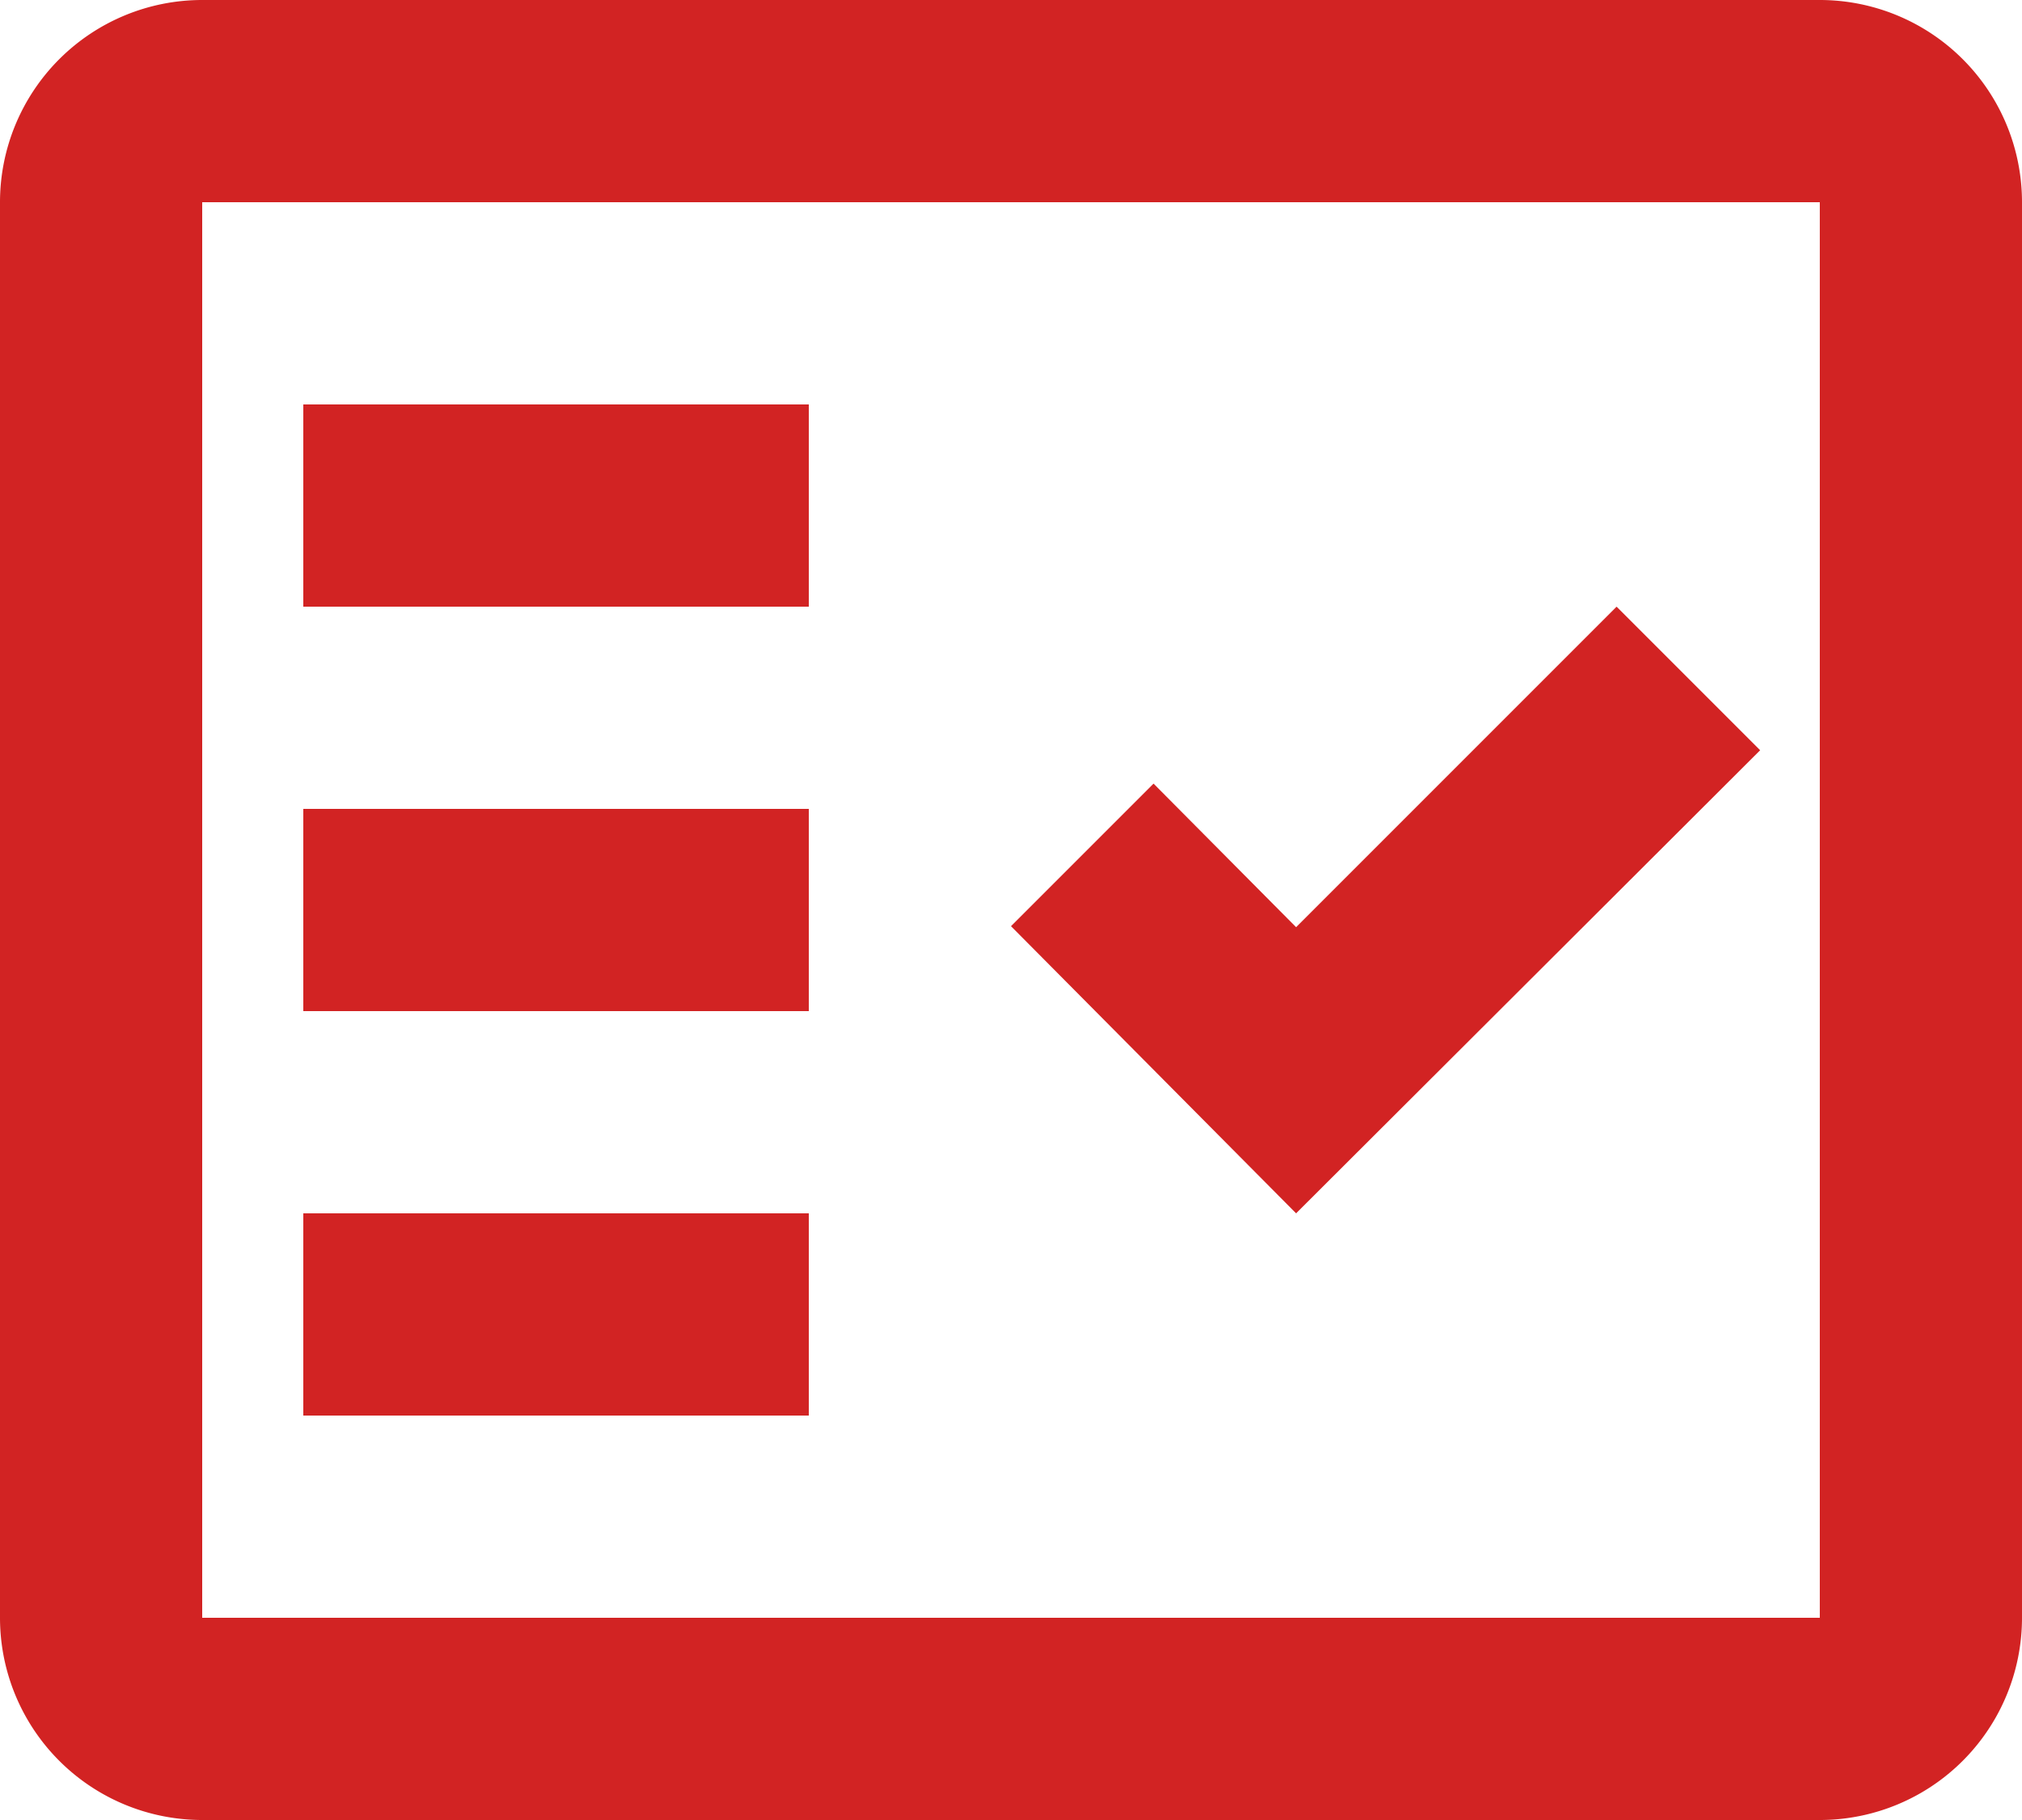
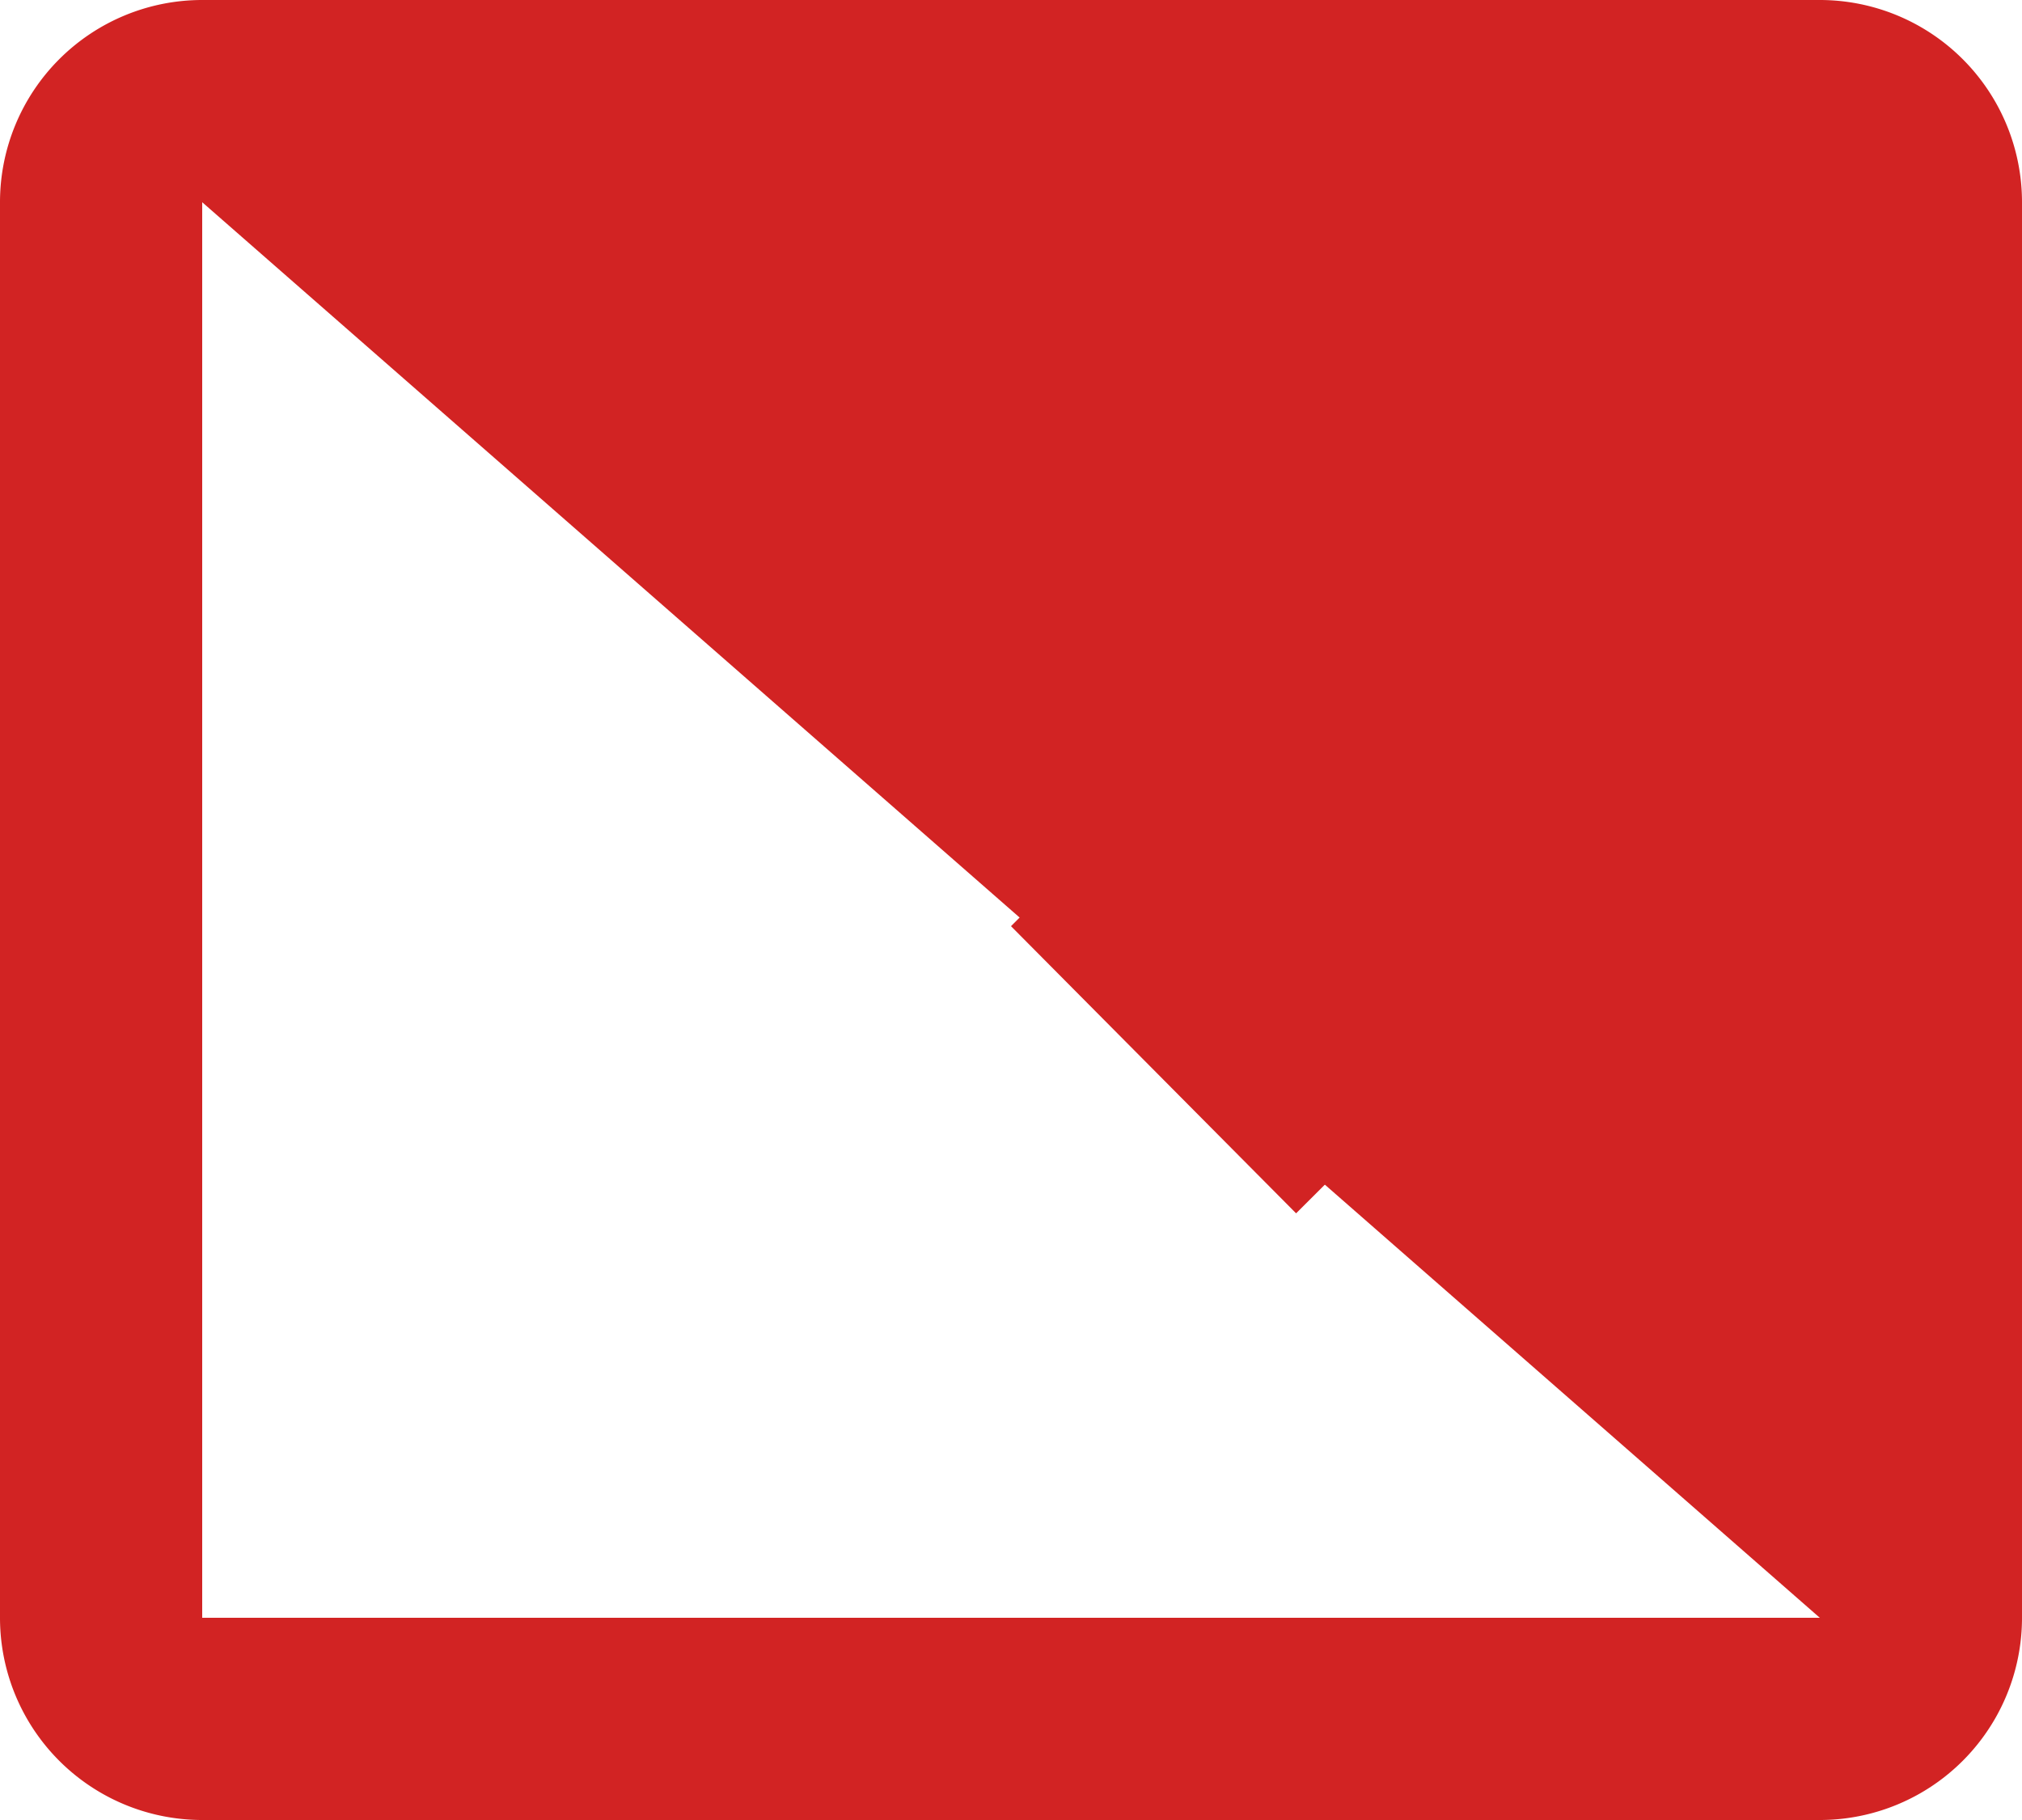
<svg xmlns="http://www.w3.org/2000/svg" id="Layer_1" data-name="Layer 1" viewBox="0 0 20 18">
  <defs>
    <style>.cls-1,.cls-2{fill:#d22323;}.cls-1{fill-rule:evenodd;}</style>
  </defs>
-   <path class="cls-1" d="M20,3H4A2,2,0,0,0,2,5V19a2,2,0,0,0,2,2H20a2,2,0,0,0,2-2V5A2,2,0,0,0,20,3Zm0,16H4V5H20Z" transform="translate(-2 -3)" />
+   <path class="cls-1" d="M20,3H4A2,2,0,0,0,2,5V19a2,2,0,0,0,2,2H20a2,2,0,0,0,2-2V5A2,2,0,0,0,20,3Zm0,16H4V5Z" transform="translate(-2 -3)" />
  <polygon class="cls-1" points="17.41 7.42 15.99 6 12.82 9.17 11.41 7.75 10 9.16 12.82 12 17.41 7.42" />
-   <rect class="cls-2" x="3" y="4" width="5" height="2" />
-   <rect class="cls-2" x="3" y="8" width="5" height="2" />
-   <rect class="cls-2" x="3" y="12" width="5" height="2" />
</svg>